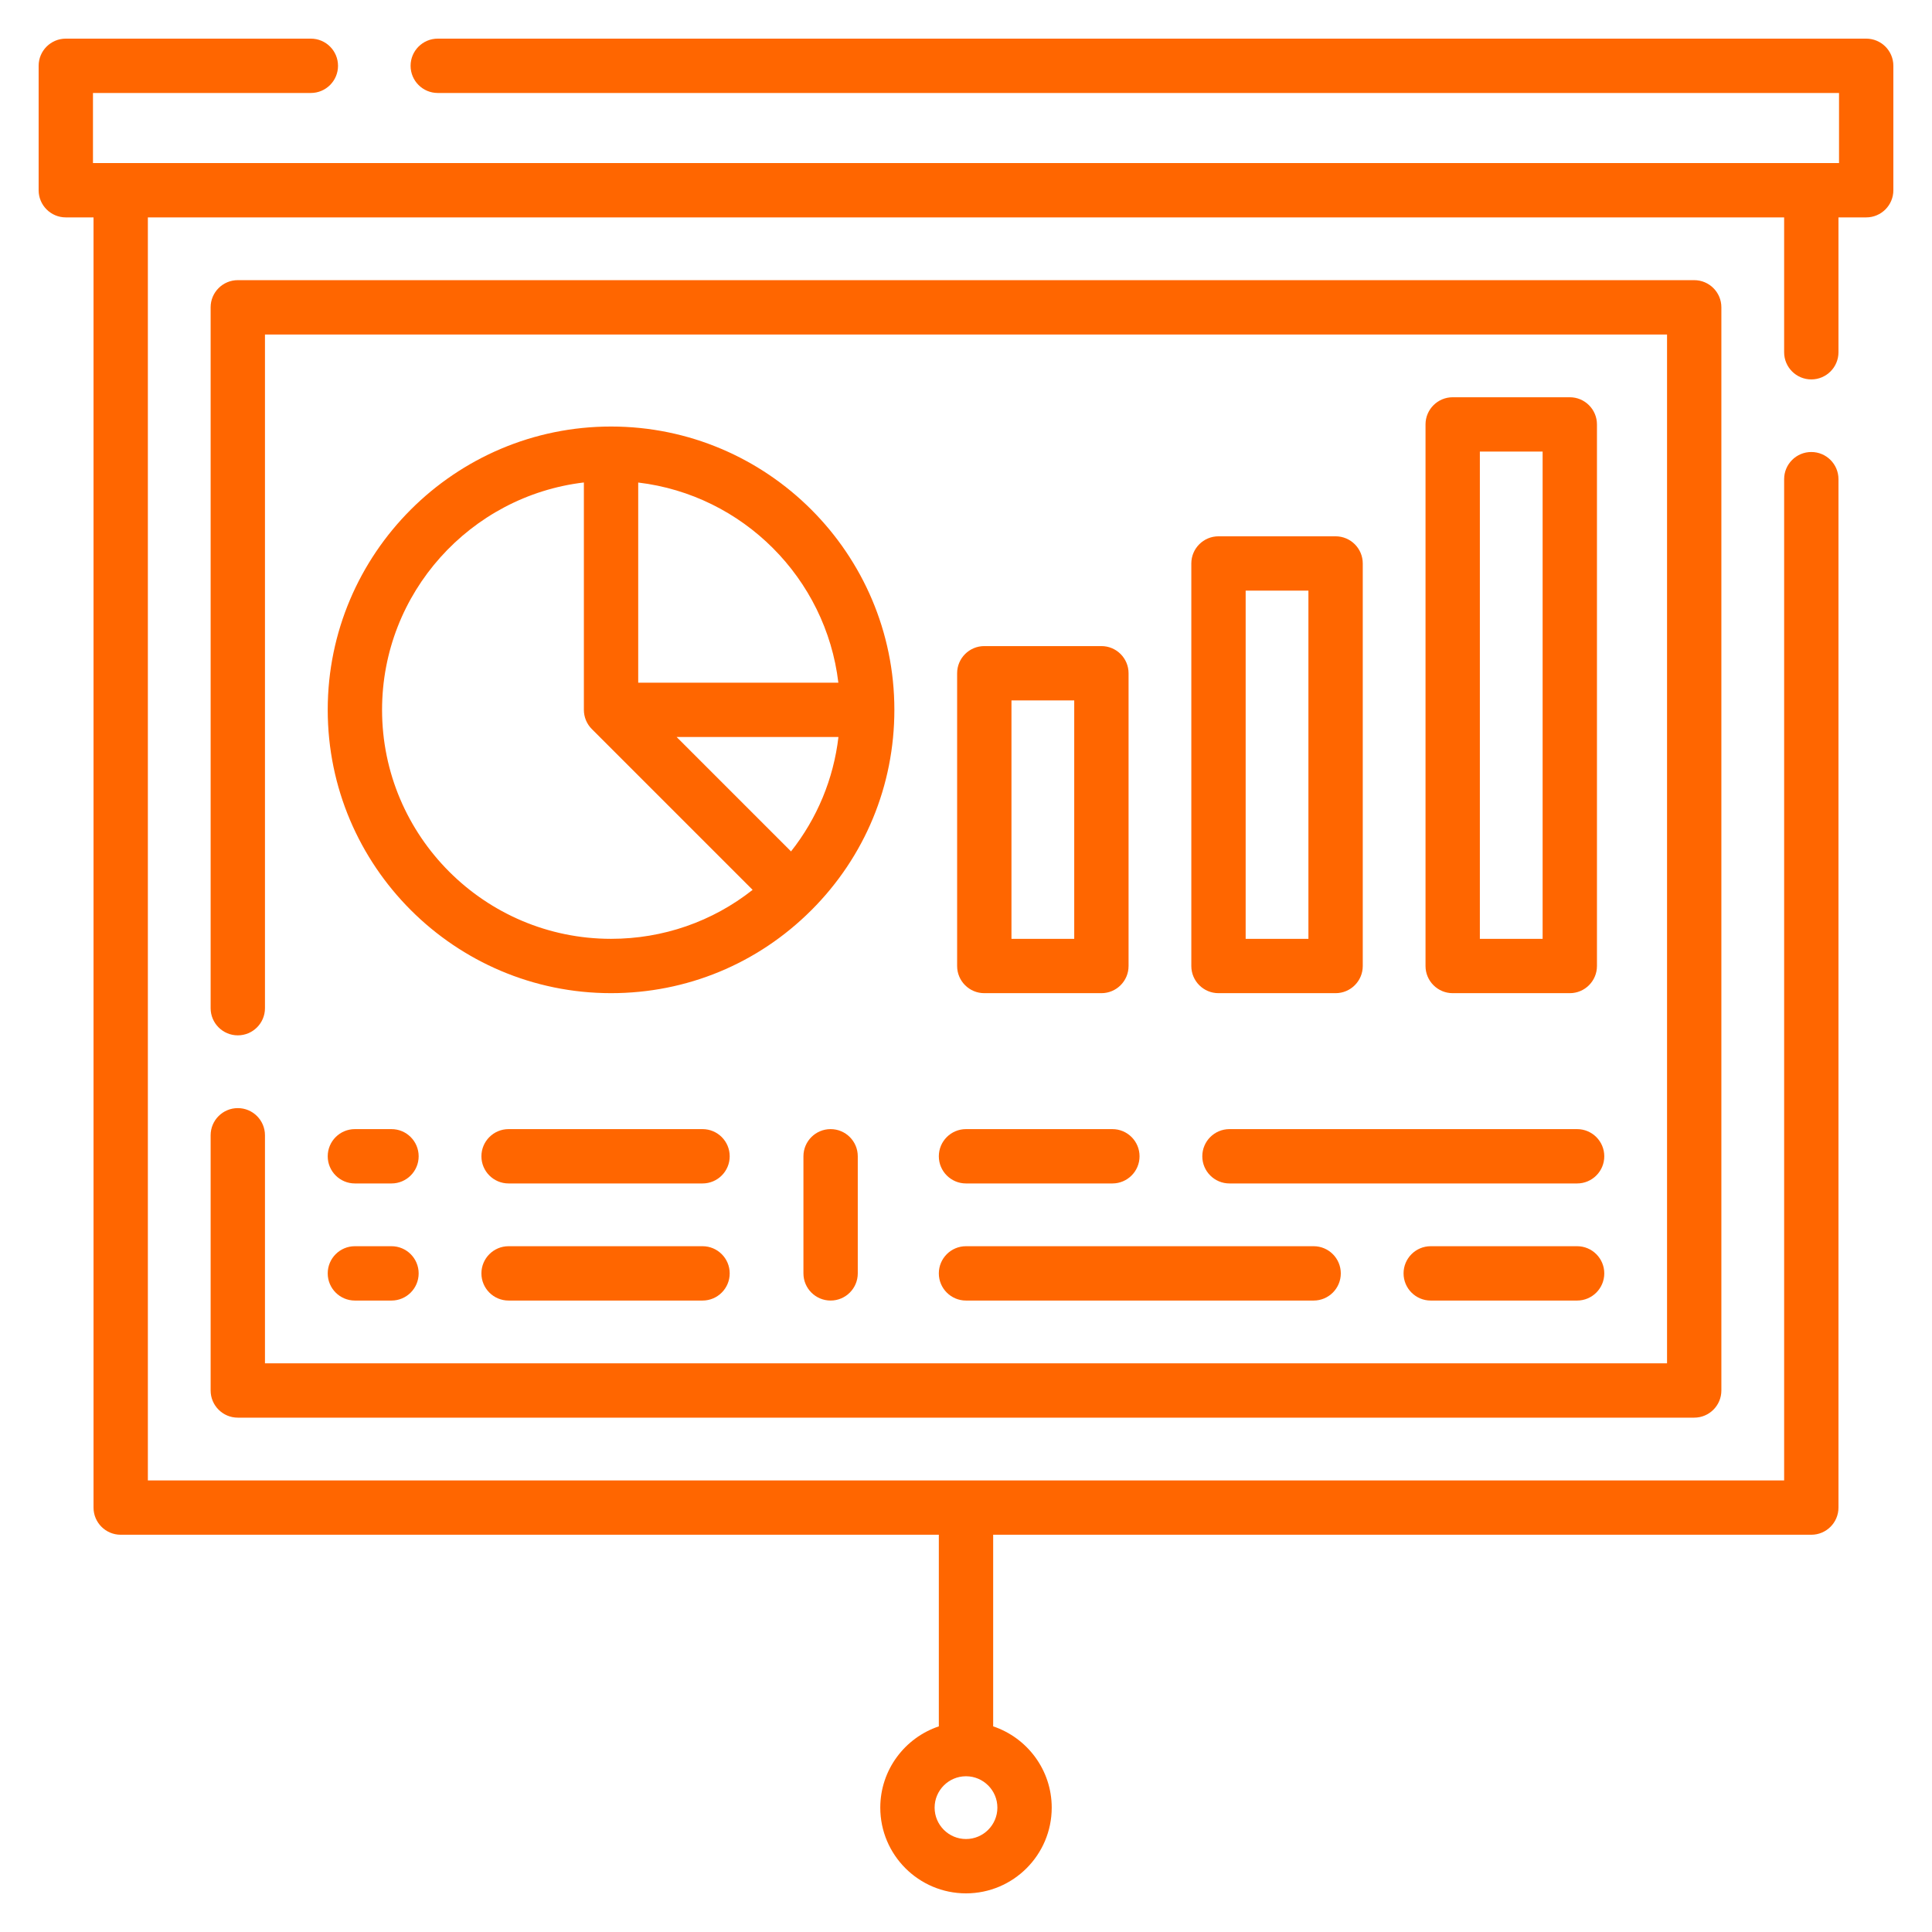
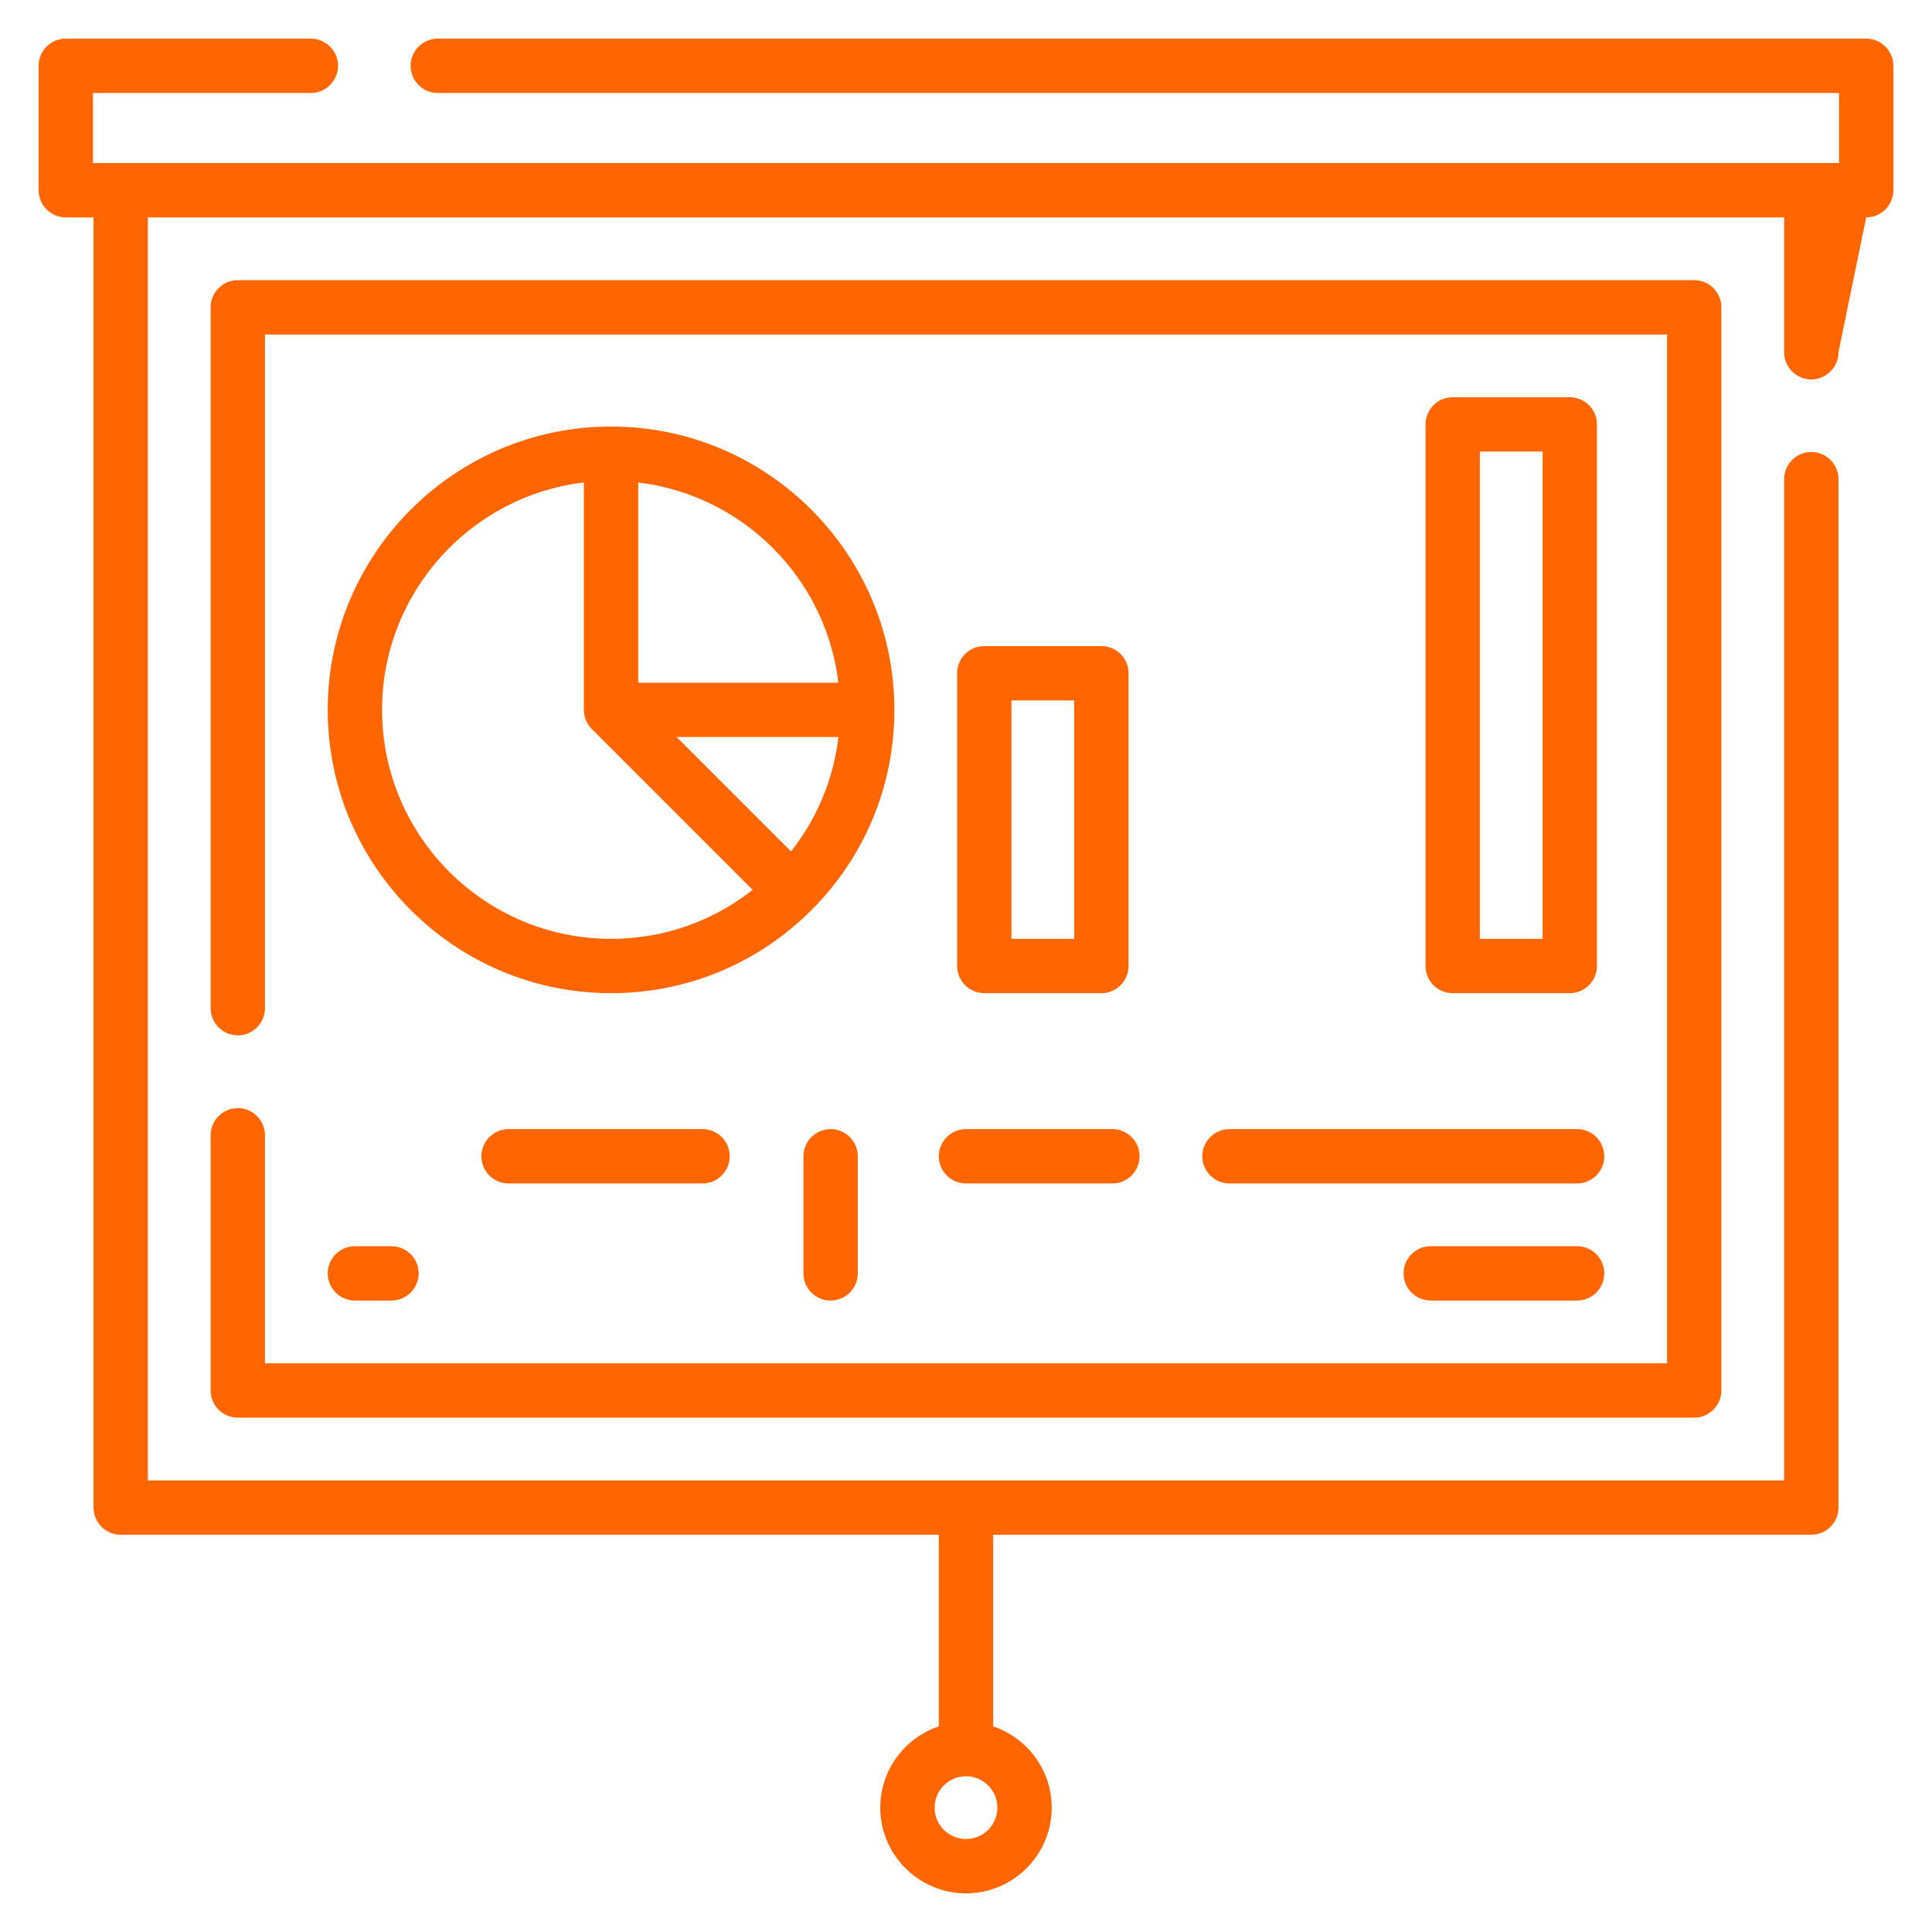
<svg xmlns="http://www.w3.org/2000/svg" width="500px" height="500px" viewBox="0 0 500 500" version="1.1">
  <title>speaking</title>
  <g id="speaking" stroke="none" stroke-width="1" fill="none" fill-rule="evenodd">
    <g id="presentation" transform="translate(10, 10)" fill="#FF6600" fill-rule="nonzero">
      <path d="M232.969,289.245 C232.969,293.128 236.117,296.276 240,296.276 L277.882,296.276 C281.765,296.276 284.913,293.128 284.913,289.245 C284.913,285.362 281.765,282.214 277.882,282.214 L240,282.214 C236.117,282.214 232.969,285.362 232.969,289.245 Z" id="Path" />
      <path d="M301.155,289.245 C301.155,293.128 304.303,296.276 308.186,296.276 L398.153,296.276 C402.037,296.276 405.185,293.128 405.185,289.245 C405.185,285.362 402.037,282.214 398.153,282.214 L308.186,282.214 C304.303,282.214 301.155,285.362 301.155,289.245 L301.155,289.245 Z" id="Path" />
      <path d="M398.153,312.519 L360.272,312.519 C356.389,312.519 353.241,315.668 353.241,319.551 C353.241,323.434 356.389,326.582 360.272,326.582 L398.153,326.582 C402.037,326.582 405.185,323.434 405.185,319.551 C405.185,315.668 402.037,312.519 398.153,312.519 Z" id="Path" />
-       <path d="M240,326.582 L329.967,326.582 C333.85,326.582 336.998,323.434 336.998,319.551 C336.998,315.668 333.85,312.519 329.967,312.519 L240,312.519 C236.117,312.519 232.969,315.668 232.969,319.551 C232.969,323.434 236.117,326.582 240,326.582 Z" id="Path" />
      <path d="M51.542,276.78 C47.659,276.78 44.511,279.928 44.511,283.811 L44.511,349.855 C44.511,353.738 47.659,356.887 51.542,356.887 L428.459,356.887 C432.342,356.887 435.49,353.738 435.49,349.855 L435.49,69.535 C435.49,65.652 432.342,62.504 428.459,62.504 L51.542,62.504 C47.659,62.504 44.511,65.652 44.511,69.535 L44.511,250.915 C44.511,254.798 47.659,257.947 51.542,257.947 C55.425,257.947 58.573,254.798 58.573,250.915 L58.573,76.567 L421.428,76.567 L421.428,342.824 L58.573,342.824 L58.573,283.811 C58.573,279.928 55.425,276.78 51.542,276.78 L51.542,276.78 Z" id="Path" />
-       <path d="M472.969,-5.32907052e-14 L103.293,-5.32907052e-14 C99.41,-5.32907052e-14 96.262,3.148 96.262,7.031 C96.262,10.914 99.41,14.062 103.293,14.062 L465.938,14.062 L465.938,32.199 L14.062,32.199 L14.062,14.062 L70.447,14.062 C74.33,14.062 77.478,10.914 77.478,7.031 C77.478,3.148 74.33,-5.32907052e-14 70.447,-5.32907052e-14 L7.031,-5.32907052e-14 C3.148,-5.32907052e-14 0,3.148 0,7.031 L0,39.231 C0,43.114 3.148,46.262 7.031,46.262 L14.205,46.262 L14.205,380.16 C14.205,384.043 17.353,387.191 21.236,387.191 L232.969,387.191 L232.969,436.781 C224.174,439.729 217.816,448.042 217.816,457.816 C217.816,470.048 227.768,480 240,480 C252.232,480 262.184,470.048 262.184,457.816 C262.184,448.042 255.827,439.729 247.031,436.781 L247.031,387.191 L458.764,387.191 C462.647,387.191 465.795,384.043 465.795,380.16 L465.795,114.011 C465.795,110.128 462.647,106.98 458.764,106.98 C454.881,106.98 451.733,110.128 451.733,114.011 L451.733,373.129 L28.267,373.129 L28.267,46.262 L451.732,46.262 L451.732,81.161 C451.732,85.044 454.88,88.192 458.763,88.192 C462.646,88.192 465.794,85.044 465.794,81.161 L465.794,46.262 L472.968,46.262 C476.851,46.262 479.999,43.114 479.999,39.231 L479.999,7.031 C479.999,3.148 476.852,-5.32907052e-14 472.969,-5.32907052e-14 Z M240,465.938 C235.523,465.938 231.878,462.294 231.878,457.816 C231.878,453.337 235.522,449.694 240,449.694 C244.478,449.694 248.122,453.337 248.122,457.816 C248.122,462.294 244.477,465.938 240,465.938 Z" id="Shape" />
+       <path d="M472.969,-5.32907052e-14 L103.293,-5.32907052e-14 C99.41,-5.32907052e-14 96.262,3.148 96.262,7.031 C96.262,10.914 99.41,14.062 103.293,14.062 L465.938,14.062 L465.938,32.199 L14.062,32.199 L14.062,14.062 L70.447,14.062 C74.33,14.062 77.478,10.914 77.478,7.031 C77.478,3.148 74.33,-5.32907052e-14 70.447,-5.32907052e-14 L7.031,-5.32907052e-14 C3.148,-5.32907052e-14 0,3.148 0,7.031 L0,39.231 C0,43.114 3.148,46.262 7.031,46.262 L14.205,46.262 L14.205,380.16 C14.205,384.043 17.353,387.191 21.236,387.191 L232.969,387.191 L232.969,436.781 C224.174,439.729 217.816,448.042 217.816,457.816 C217.816,470.048 227.768,480 240,480 C252.232,480 262.184,470.048 262.184,457.816 C262.184,448.042 255.827,439.729 247.031,436.781 L247.031,387.191 L458.764,387.191 C462.647,387.191 465.795,384.043 465.795,380.16 L465.795,114.011 C465.795,110.128 462.647,106.98 458.764,106.98 C454.881,106.98 451.733,110.128 451.733,114.011 L451.733,373.129 L28.267,373.129 L28.267,46.262 L451.732,46.262 L451.732,81.161 C451.732,85.044 454.88,88.192 458.763,88.192 C462.646,88.192 465.794,85.044 465.794,81.161 L472.968,46.262 C476.851,46.262 479.999,43.114 479.999,39.231 L479.999,7.031 C479.999,3.148 476.852,-5.32907052e-14 472.969,-5.32907052e-14 Z M240,465.938 C235.523,465.938 231.878,462.294 231.878,457.816 C231.878,453.337 235.522,449.694 240,449.694 C244.478,449.694 248.122,453.337 248.122,457.816 C248.122,462.294 244.477,465.938 240,465.938 Z" id="Shape" />
      <path d="M148.138,100.385 C107.707,100.385 74.815,133.277 74.815,173.708 C74.815,214.138 107.707,247.03 148.138,247.03 C167.697,247.03 186.087,239.421 199.93,225.604 C199.948,225.586 199.968,225.572 199.986,225.554 C213.834,211.705 221.462,193.292 221.462,173.707 C221.462,133.278 188.569,100.385 148.138,100.385 L148.138,100.385 Z M206.967,166.677 L155.169,166.677 L155.169,114.879 C182.234,118.095 203.752,139.613 206.967,166.677 Z M148.138,232.969 C115.462,232.969 88.878,206.385 88.878,173.708 C88.878,143.411 111.733,118.351 141.107,114.862 L141.107,173.708 C141.107,175.573 141.847,177.362 143.167,178.68 L184.779,220.293 C174.374,228.51 161.599,232.969 148.138,232.969 Z M194.718,210.344 L165.113,180.739 L206.988,180.739 C205.714,191.59 201.489,201.77 194.718,210.344 Z" id="Shape" />
      <path d="M275.04,247.031 C278.923,247.031 282.071,243.883 282.071,240 L282.071,164.238 C282.071,160.355 278.923,157.207 275.04,157.207 L244.735,157.207 C240.852,157.207 237.704,160.355 237.704,164.238 L237.704,240 C237.704,243.883 240.852,247.031 244.735,247.031 L275.04,247.031 Z M251.767,171.269 L268.009,171.269 L268.009,232.969 L251.767,232.969 L251.767,171.269 Z" id="Shape" />
-       <path d="M335.649,128.796 L305.345,128.796 C301.462,128.796 298.313,131.944 298.313,135.827 L298.313,240 C298.313,243.883 301.462,247.031 305.345,247.031 L335.649,247.031 C339.533,247.031 342.681,243.883 342.681,240 L342.681,135.827 C342.681,131.944 339.533,128.796 335.649,128.796 Z M328.618,232.969 L312.376,232.969 L312.376,142.858 L328.618,142.858 L328.618,232.969 Z" id="Shape" />
      <path d="M396.26,247.031 C400.143,247.031 403.291,243.883 403.291,240 L403.291,99.84 C403.291,95.957 400.143,92.809 396.26,92.809 L365.955,92.809 C362.072,92.809 358.924,95.957 358.924,99.84 L358.924,240 C358.924,243.883 362.072,247.031 365.955,247.031 L396.26,247.031 Z M372.986,106.871 L389.228,106.871 L389.228,232.969 L372.986,232.969 L372.986,106.871 Z" id="Shape" />
      <path d="M171.814,282.214 L121.621,282.214 C117.738,282.214 114.59,285.362 114.59,289.245 C114.59,293.128 117.738,296.276 121.621,296.276 L171.814,296.276 C175.697,296.276 178.845,293.128 178.845,289.245 C178.845,285.362 175.697,282.214 171.814,282.214 L171.814,282.214 Z" id="Path" />
      <path d="M197.929,289.245 L197.929,319.55 C197.929,323.433 201.077,326.581 204.96,326.581 C208.843,326.581 211.991,323.433 211.991,319.55 L211.991,289.245 C211.991,285.362 208.843,282.214 204.96,282.214 C201.077,282.214 197.929,285.362 197.929,289.245 Z" id="Path" />
-       <path d="M81.847,296.276 L91.317,296.276 C95.2,296.276 98.348,293.128 98.348,289.245 C98.348,285.362 95.2,282.214 91.317,282.214 L81.847,282.214 C77.963,282.214 74.815,285.362 74.815,289.245 C74.815,293.128 77.963,296.276 81.847,296.276 Z" id="Path" />
-       <path d="M171.814,312.519 L121.621,312.519 C117.738,312.519 114.59,315.668 114.59,319.551 C114.59,323.434 117.738,326.582 121.621,326.582 L171.814,326.582 C175.697,326.582 178.845,323.434 178.845,319.551 C178.845,315.668 175.697,312.519 171.814,312.519 L171.814,312.519 Z" id="Path" />
      <path d="M81.847,326.582 L91.317,326.582 C95.2,326.582 98.348,323.434 98.348,319.551 C98.348,315.668 95.2,312.519 91.317,312.519 L81.847,312.519 C77.963,312.519 74.815,315.668 74.815,319.551 C74.815,323.434 77.963,326.582 81.847,326.582 Z" id="Path" />
    </g>
  </g>
</svg>